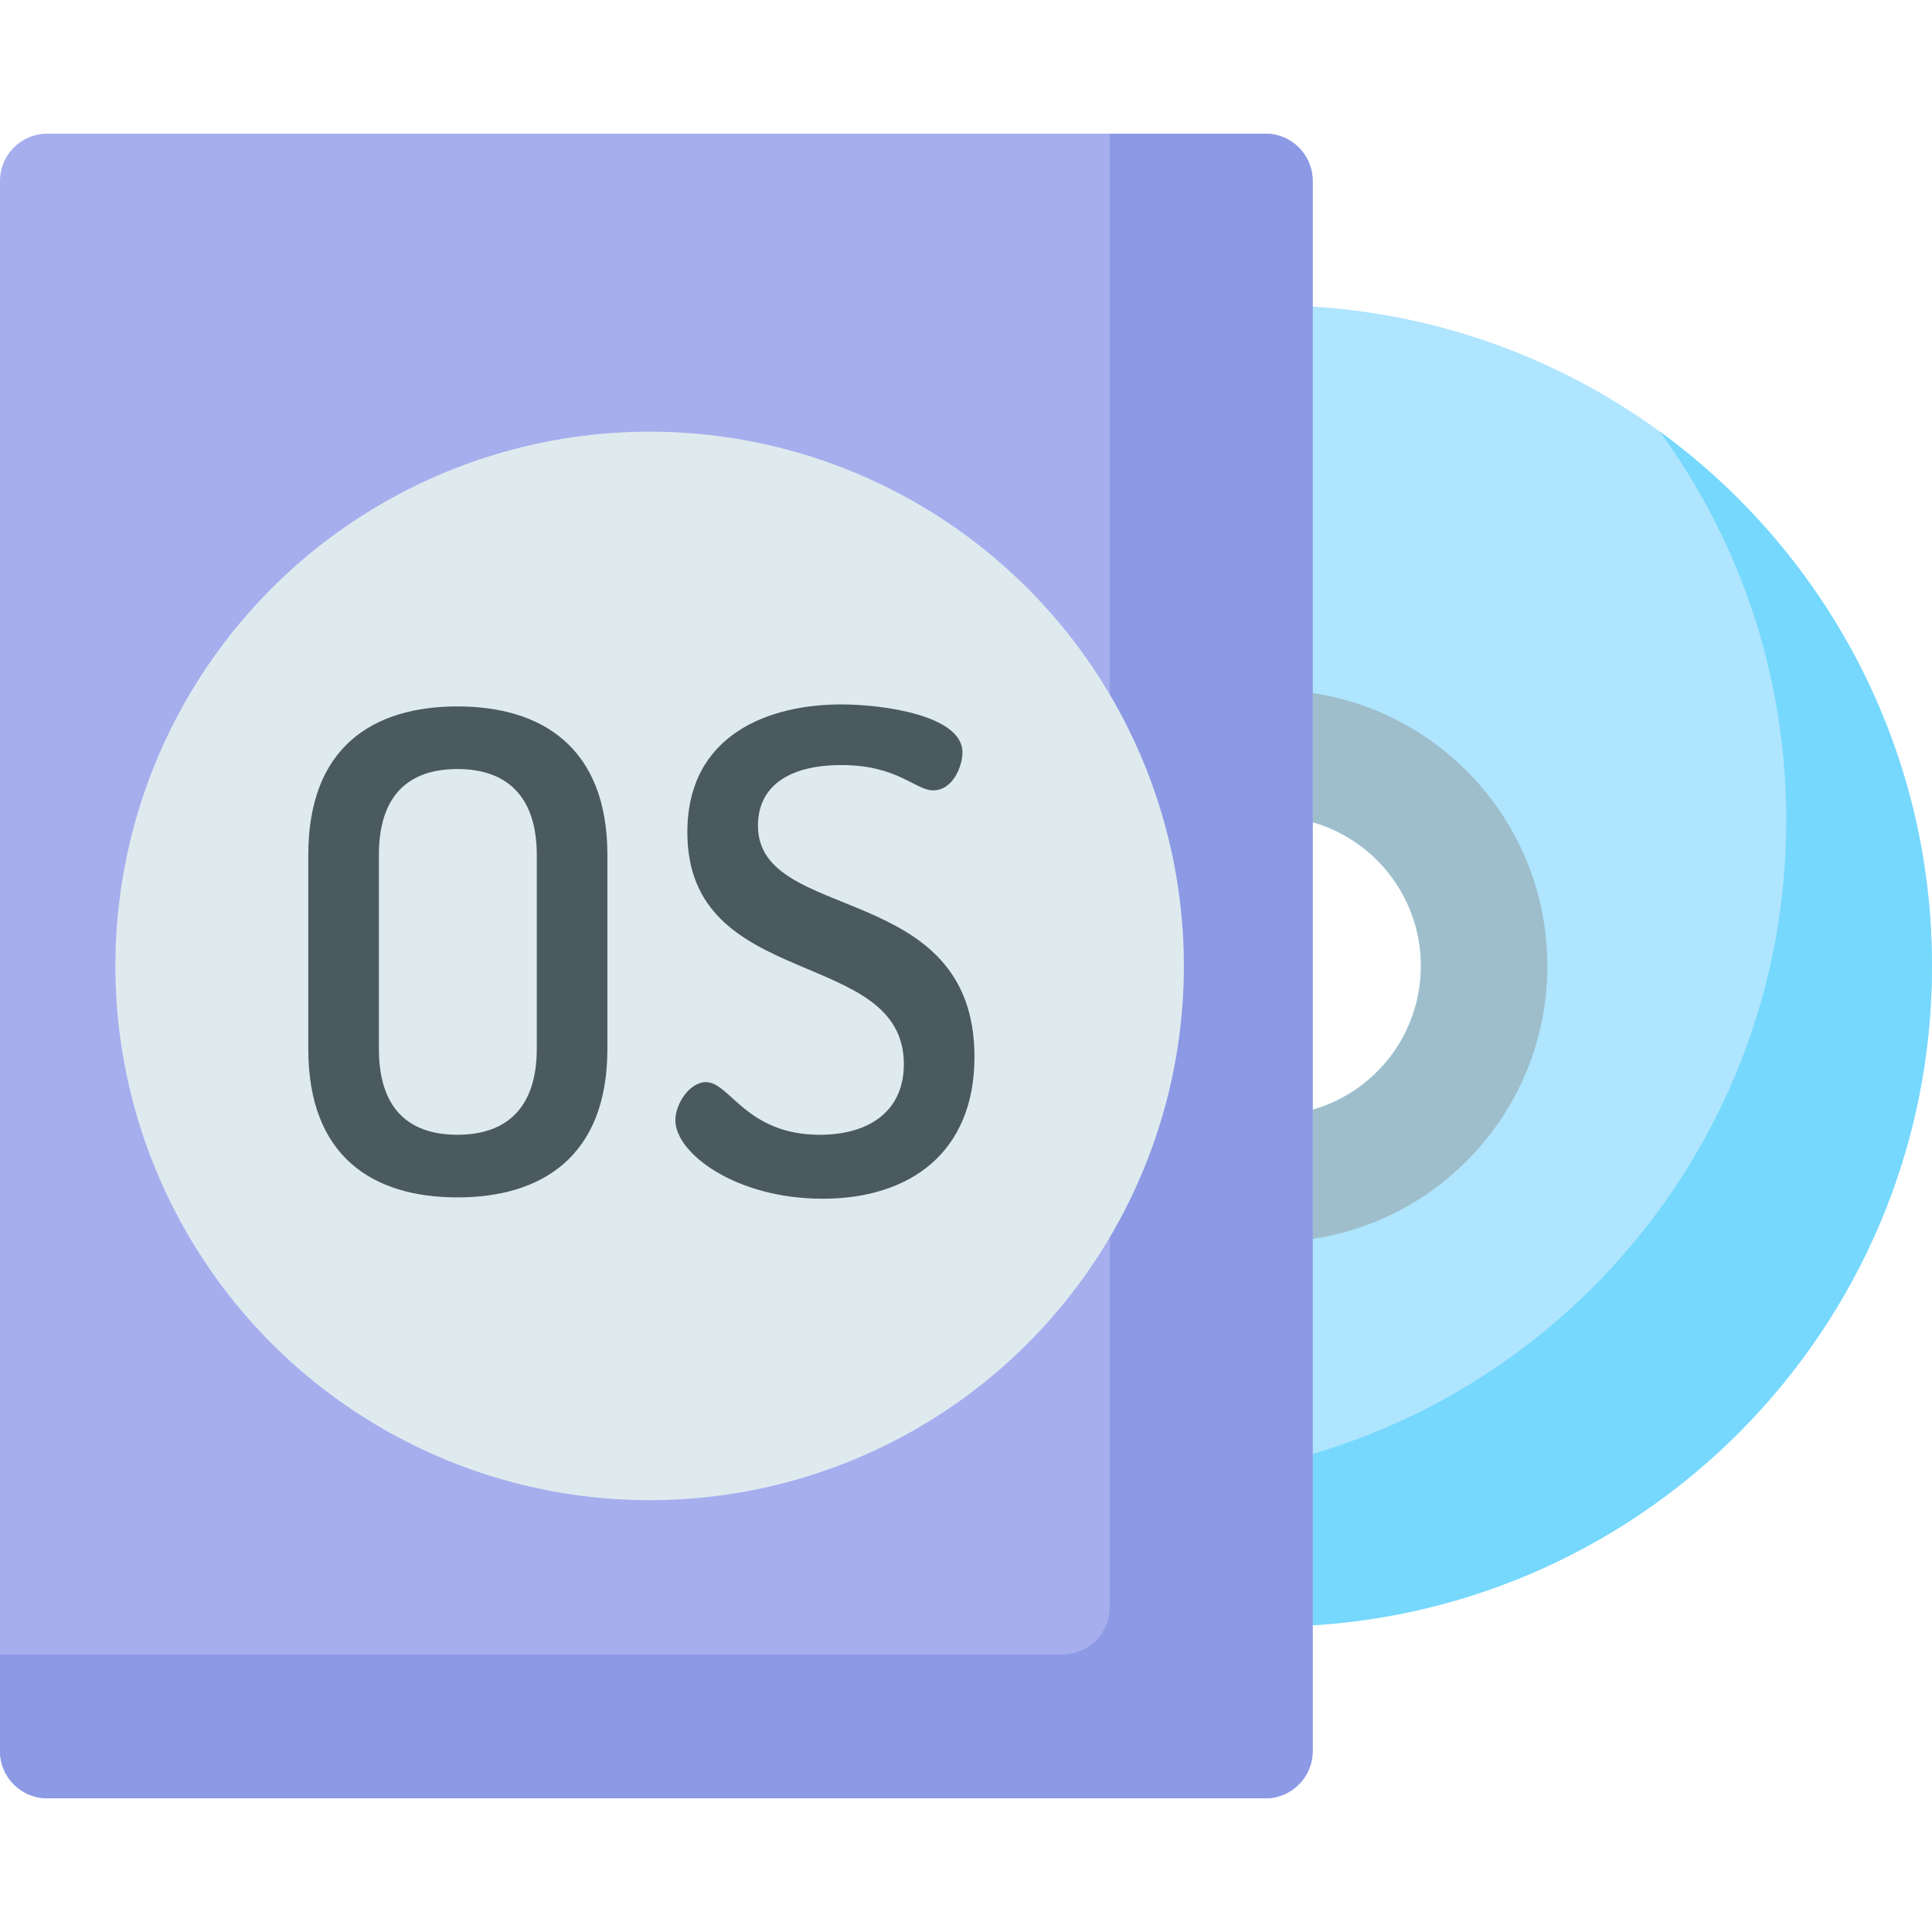
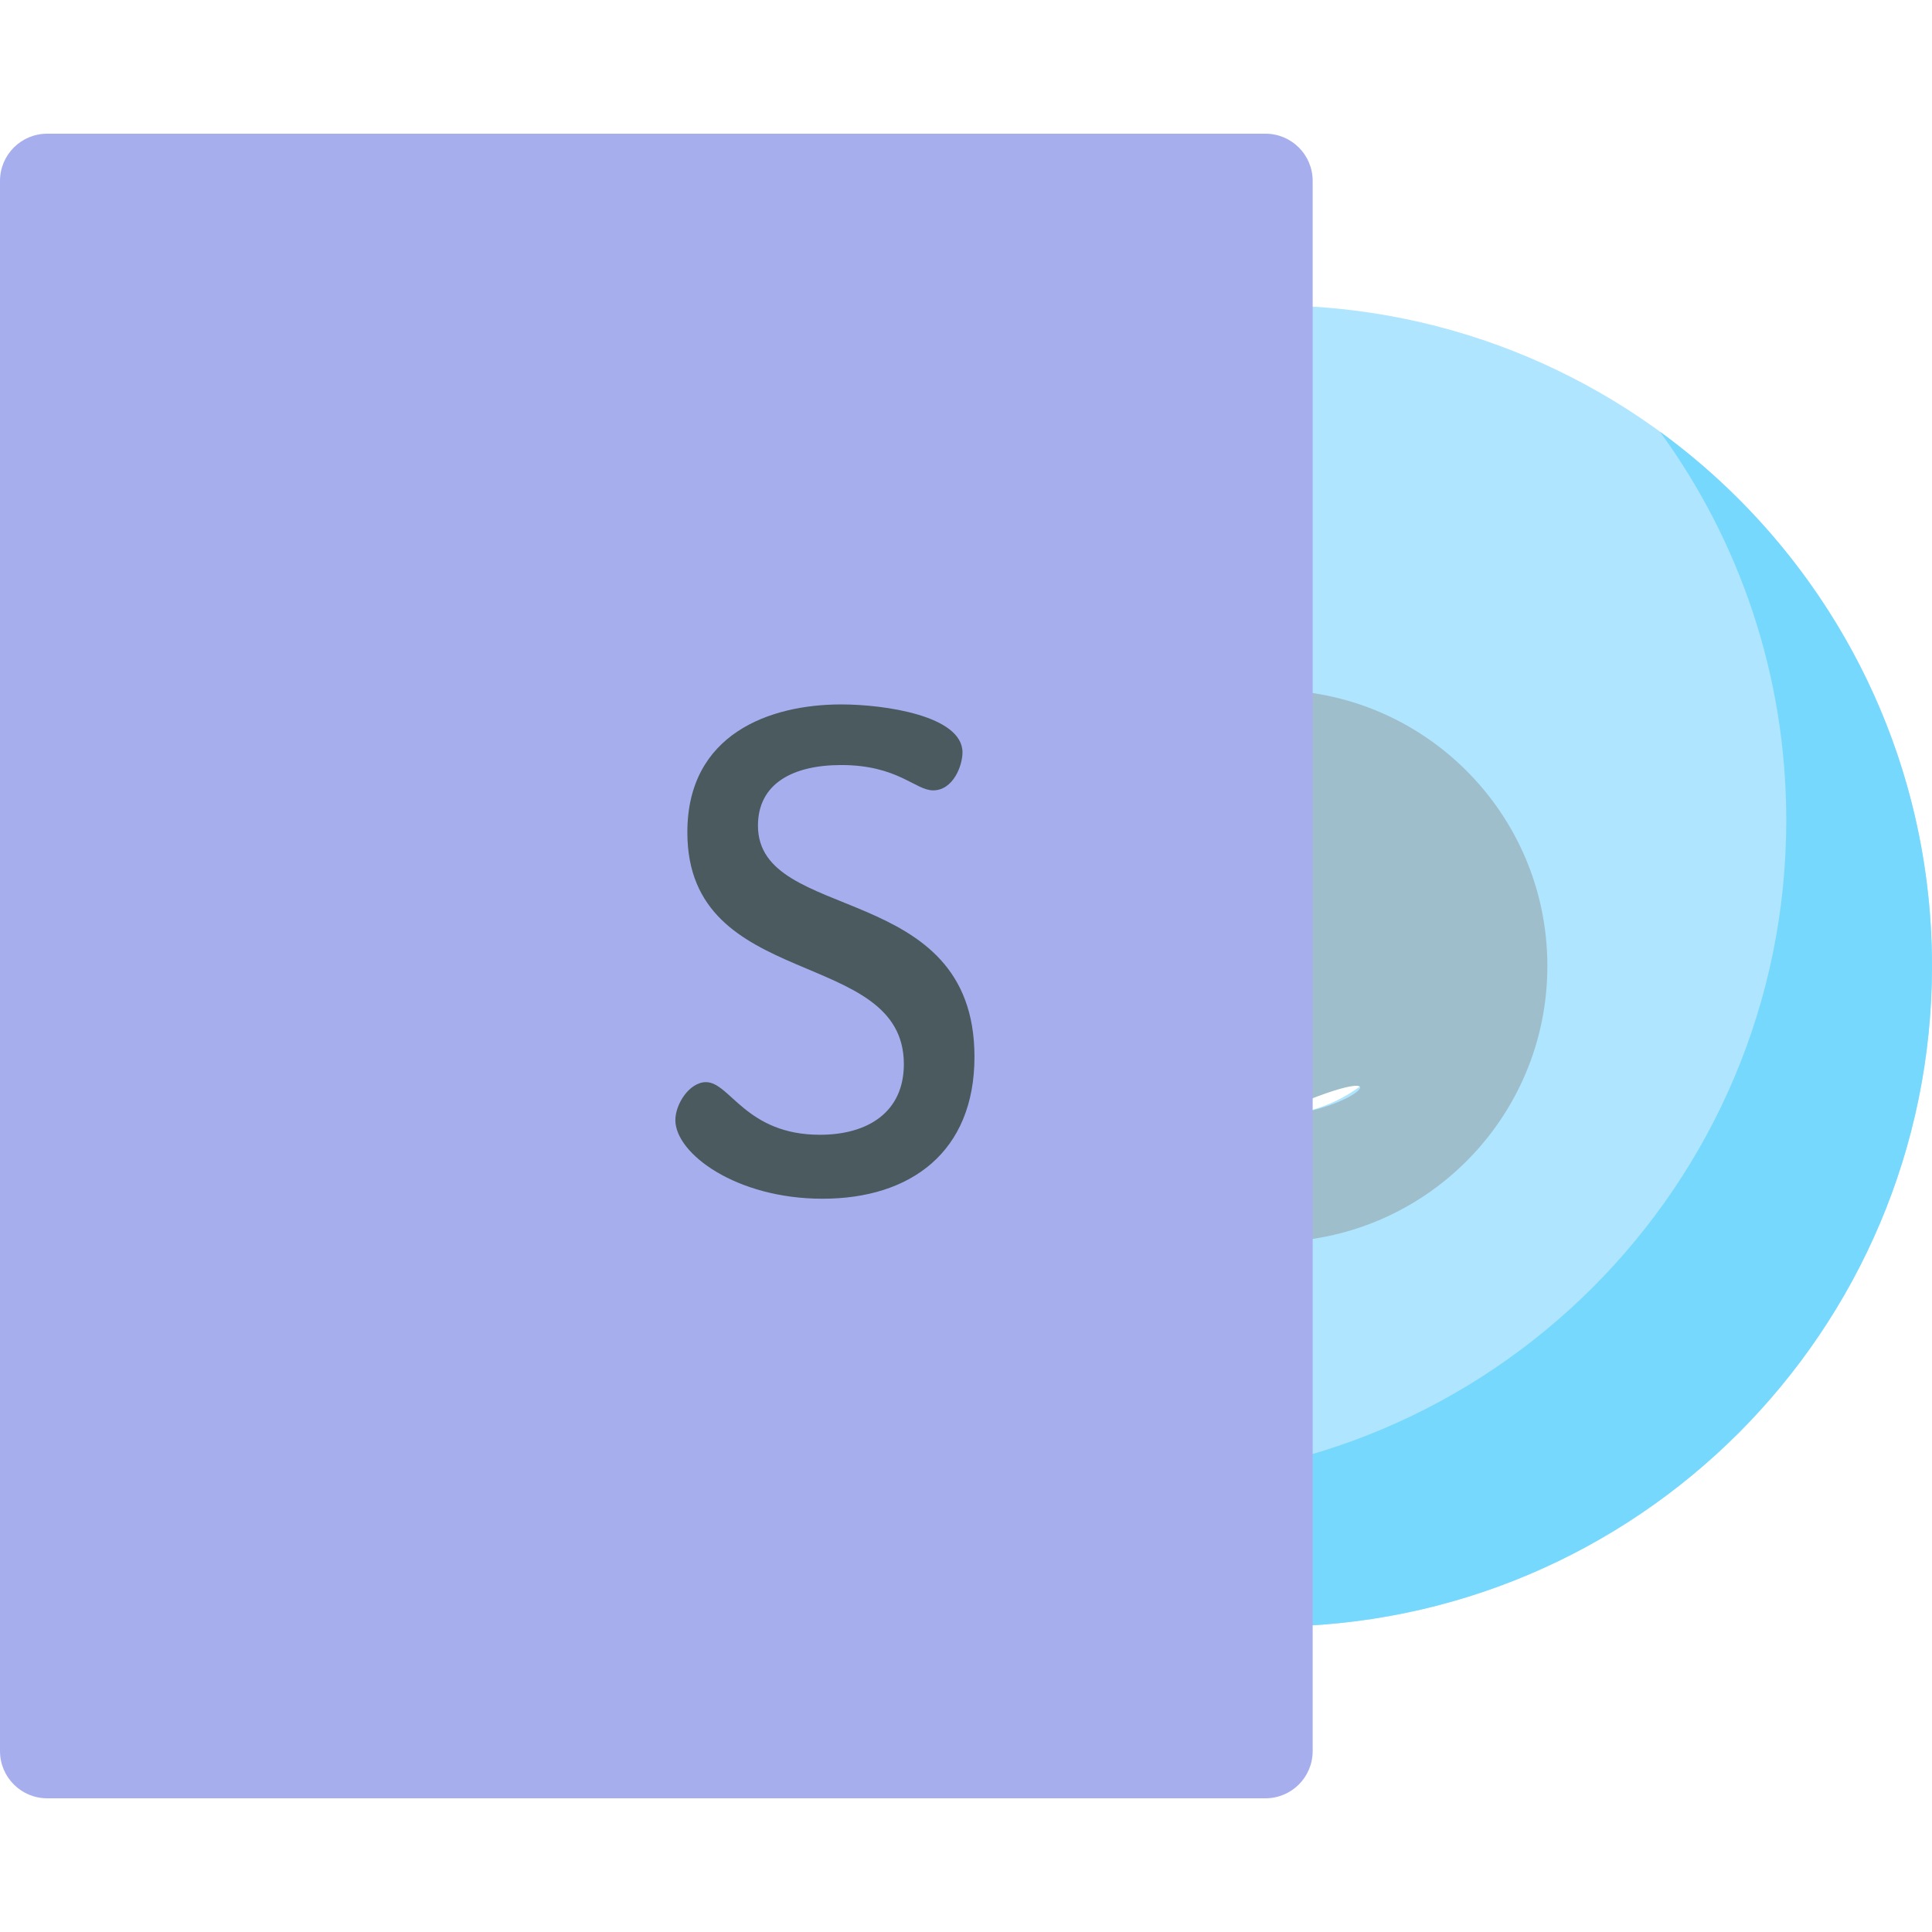
<svg xmlns="http://www.w3.org/2000/svg" version="1.1" id="Capa_1" x="0px" y="0px" viewBox="0 0 512 512" style="enable-background:new 0 0 512 512;" xml:space="preserve">
  <path style="fill:#AFE5FE;" d="M336.926,80.918c-96.69,0-175.074,78.383-175.074,175.074s78.383,175.074,175.074,175.074  S512,352.682,512,255.992S433.617,80.918,336.926,80.918z M336.926,295.627c-21.89,0-39.635-17.745-39.635-39.635  s17.745-39.635,39.635-39.635c21.89,0,39.635,17.745,39.635,39.635C376.562,277.882,358.816,295.627,336.926,295.627z" />
  <path style="fill:#76D8FD;" d="M439.897,114.402c21.053,28.899,33.484,64.48,33.484,102.971c0,96.69-78.383,175.074-175.074,175.074  c-38.491,0-74.072-12.431-102.971-33.484c31.833,43.696,83.39,72.102,141.589,72.102c96.69,0,175.074-78.383,175.074-175.074  C512,197.792,483.594,146.235,439.897,114.402z" />
-   <path style="fill:#9EBECC;" d="M336.926,182.85c-40.396,0-73.143,32.747-73.143,73.143s32.747,73.143,73.143,73.143  s73.143-32.747,73.143-73.143S377.322,182.85,336.926,182.85z M336.926,295.627c-21.89,0-39.635-17.745-39.635-39.635  s17.745-39.635,39.635-39.635c21.89,0,39.635,17.745,39.635,39.635C376.562,277.882,358.816,295.627,336.926,295.627z" />
+   <path style="fill:#9EBECC;" d="M336.926,182.85c-40.396,0-73.143,32.747-73.143,73.143s32.747,73.143,73.143,73.143  s73.143-32.747,73.143-73.143S377.322,182.85,336.926,182.85z M336.926,295.627c-21.89,0-39.635-17.745-39.635-39.635  c21.89,0,39.635,17.745,39.635,39.635C376.562,277.882,358.816,295.627,336.926,295.627z" />
  <path style="fill:#A7AEEE;" d="M335.363,476.569H12.508C5.6,476.569,0,470.969,0,464.061V47.937c0-6.908,5.6-12.508,12.508-12.508  h322.855c6.908,0,12.508,5.6,12.508,12.508v416.124C347.872,470.969,342.271,476.569,335.363,476.569z" />
-   <path style="fill:#8C99E5;" d="M335.363,35.429h-41.265v390.506c0,6.908-5.6,12.509-12.508,12.509H0v25.618  c0,6.908,5.6,12.508,12.508,12.508h322.855c6.908,0,12.508-5.6,12.508-12.508V47.937C347.872,41.029,342.271,35.429,335.363,35.429z  " />
-   <circle style="fill:#DFEAEF;" cx="172.16" cy="255.979" r="141.58" />
  <g>
-     <path style="fill:#4A5A5E;" d="M160.966,277.954v-51.375c0-28.601-17.478-39.369-39.722-39.369   c-22.421,0-39.546,10.769-39.546,39.369v51.374c0,28.6,17.125,39.369,39.546,39.369   C143.488,317.323,160.966,306.553,160.966,277.954z M100.411,277.954v-51.375c0-15.536,7.592-22.775,20.832-22.775   c13.064,0,21.009,7.238,21.009,22.775v51.374c0,15.536-7.944,22.774-21.009,22.774C108.003,300.727,100.411,293.49,100.411,277.954   z" />
    <path style="fill:#4A5A5E;" d="M217.286,300.727c-19.596,0-23.833-13.947-30.189-13.947c-4.414,0-8.121,5.826-8.121,10.063   c0,8.827,16.065,20.832,39.016,20.832c23.304,0,40.252-12.358,40.252-37.604c0-46.961-57.377-35.133-57.377-61.261   c0-11.123,9.181-16.065,22.068-16.065c15.007,0,19.597,6.708,24.363,6.708c5.296,0,7.768-6.532,7.768-10.063   c0-9.709-20.656-12.711-32.131-12.711c-18.89,0-40.781,7.769-40.781,33.896c0,42.371,57.376,30.189,57.376,61.438   C239.53,294.725,229.997,300.727,217.286,300.727z" />
  </g>
  <g>
</g>
  <g>
</g>
  <g>
</g>
  <g>
</g>
  <g>
</g>
  <g>
</g>
  <g>
</g>
  <g>
</g>
  <g>
</g>
  <g>
</g>
  <g>
</g>
  <g>
</g>
  <g>
</g>
  <g>
</g>
  <g>
</g>
</svg>